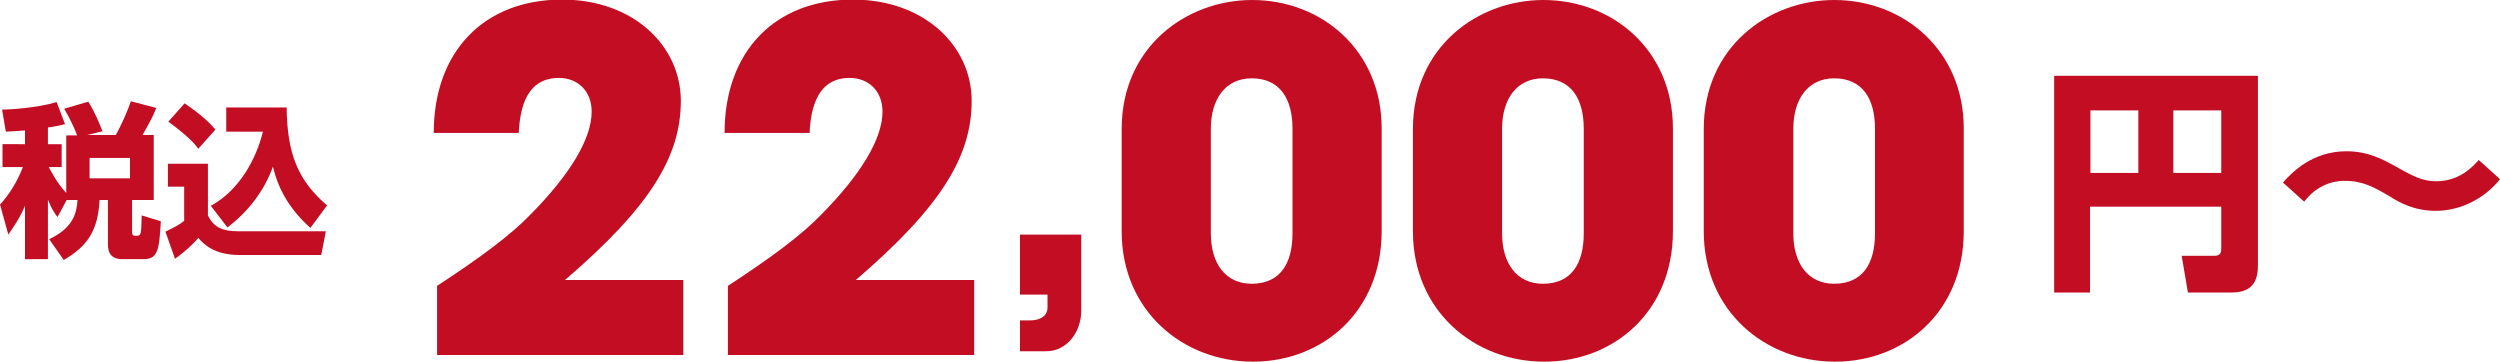
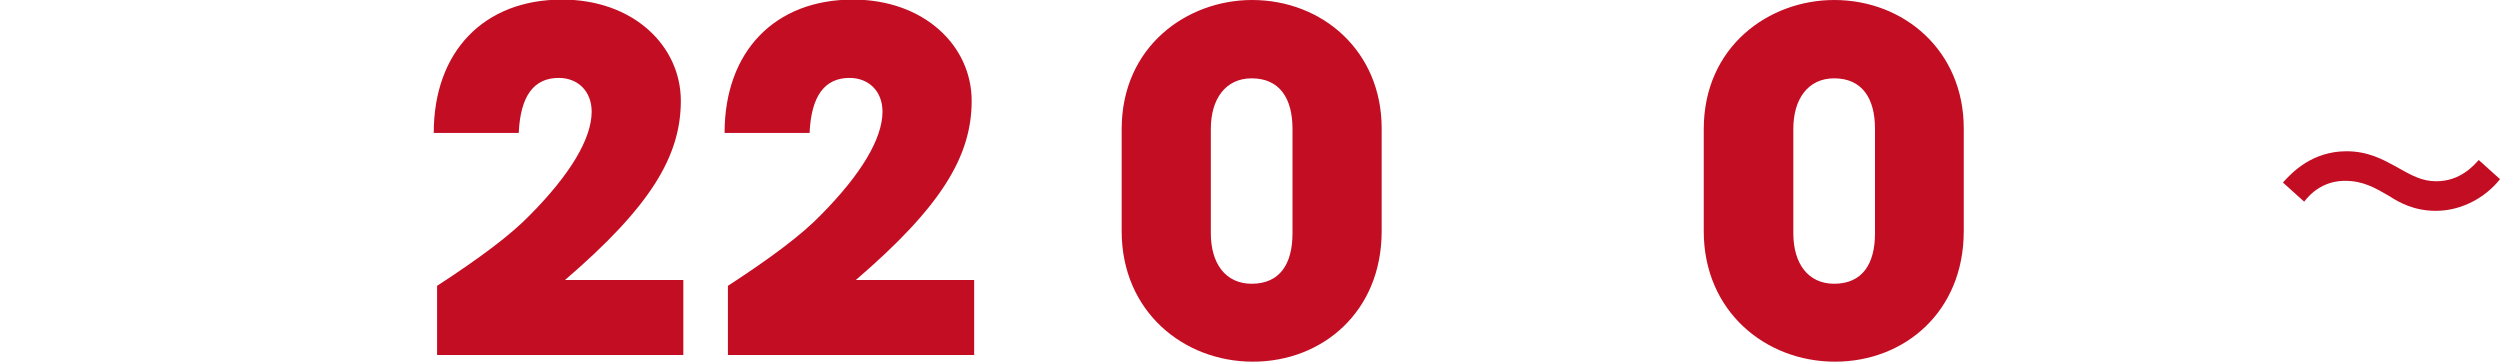
<svg xmlns="http://www.w3.org/2000/svg" version="1.1" id="レイヤー_1" x="0px" y="0px" width="600px" height="86.8px" viewBox="0 0 600 86.8" style="enable-background:new 0 0 600 86.8;" xml:space="preserve">
  <style type="text/css">
	.st0{fill:#C30D23;}
</style>
-   <path class="st0" d="M16,48l-2.2,4.1c-0.8-1.1-1.4-1.9-2.3-4.2v14.3H6V49.4c-0.9,2.1-1.7,3.6-4,6.9L0,49.1c2.4-2.6,4.2-5.7,5.5-9  H0.6v-5.5H6v-3.3c-2.1,0.2-3.4,0.2-4.6,0.3l-0.9-5.3c1.5,0,8-0.3,13.1-1.8l2,5.3c-1.2,0.3-2,0.5-4.1,0.8v4h3.3v5.5h-3.1  c0.4,0.7,2,3.9,4.2,6.2V32.5h2.6c-0.2-0.6-1.1-3-3.1-6.4l5.8-1.7c1.7,2.8,2.6,5.1,3.4,7.1l-3.7,0.9h6.9c1.4-2.5,3-6.2,3.6-8.1  l6.1,1.6c-0.4,1.1-1.1,2.7-3.3,6.5h2.7V48h-5.2v7.7c0,0.2,0,0.9,0.7,0.9c1.5,0,1.5,0,1.6-4.9l4.6,1.4c-0.4,7-0.7,9.1-4.2,9.1h-4.9  c-2.9,0-3.6-1.5-3.6-3.7V48h-2c-0.4,7.3-2.8,11-8.6,14.4l-3.5-5c5.8-2.7,6.6-6.3,6.8-9.4H16z M21.5,37.9v4.9h9.7v-4.9H21.5z" />
-   <path class="st0" d="M40.3,39.3h9.6v12.4c1.4,2.9,3.6,3.8,7.1,3.8h21.2l-1.1,5.7H57.5c-6.2,0-8.7-2.7-9.9-4.1c-2,2.4-5,4.6-5.6,5  l-2.3-6.5c2.8-1.4,3.2-1.6,4.5-2.6v-8.2h-3.9V39.3z M44.3,24.8c4.4,3,6.2,4.9,7.4,6.3l-4.1,4.6c-0.8-1.1-2.3-2.9-7.2-6.5L44.3,24.8z   M50.6,49.4c6.8-3.7,10.9-11.2,12.5-17.8h-8.8v-5.8h14.5c0.1,11.2,2.8,17.6,9.7,23.5l-4,5.4c-5.6-5-7.9-10.1-9-14.7  c-2.1,5.9-6,10.8-10.9,14.6L50.6,49.4z" />
  <path class="st0" d="M104.9,85.3V68.6c10.3-6.7,17.8-12.3,22.4-17.1c9.5-9.6,14.7-18.2,14.7-24.7c0-4.9-3.3-8.1-7.9-8.1  c-5.9,0-9.2,4.2-9.6,13.2h-20.4c0-19.6,12.1-32,30.8-32c17.1,0,28.5,11.1,28.5,24.3c0,13.3-7.3,25.4-27.8,43h28.4v18H104.9z" />
  <path class="st0" d="M174.7,85.3V68.6c10.3-6.7,17.8-12.3,22.4-17.1c9.5-9.6,14.7-18.2,14.7-24.7c0-4.9-3.3-8.1-7.9-8.1  c-5.9,0-9.2,4.2-9.6,13.2h-20.4c0-19.6,12.1-32,30.8-32c17.1,0,28.5,11.1,28.5,24.3c0,13.3-7.3,25.4-27.8,43h28.4v18H174.7z" />
-   <path class="st0" d="M244.8,84.4v-7.5h2.4c2.5,0,4.2-1.1,4.2-3.1v-3.1h-6.6V56.3h14.7v18.2c0,5.4-3.6,9.8-8.4,9.8H244.8z" />
  <path class="st0" d="M331.6,55.5c0,19.3-14.2,31.3-30.9,31.3c-16.7,0-31.5-12.1-31.5-31.3V31c0-19.9,15.7-31,31.3-31  c16.8,0,31.1,12.2,31.1,30.8V55.5z M310.2,30.9c0-7.3-3.1-12.1-9.8-12.1c-6.3,0-9.8,5-9.8,12.1V56c0,7.2,3.5,12.1,9.8,12.1  c6.8,0,9.8-4.8,9.8-12.1V30.9z" />
-   <path class="st0" d="M401.5,55.5c0,19.3-14.2,31.3-30.9,31.3c-16.7,0-31.5-12.1-31.5-31.3V31c0-19.9,15.7-31,31.3-31  c16.8,0,31.1,12.2,31.1,30.8V55.5z M380.1,30.9c0-7.3-3.1-12.1-9.8-12.1c-6.3,0-9.8,5-9.8,12.1V56c0,7.2,3.5,12.1,9.8,12.1  c6.8,0,9.8-4.8,9.8-12.1V30.9z" />
  <path class="st0" d="M471.3,55.5c0,19.3-14.2,31.3-30.9,31.3c-16.7,0-31.5-12.1-31.5-31.3V31c0-19.9,15.7-31,31.3-31  c16.8,0,31.1,12.2,31.1,30.8V55.5z M450,30.9c0-7.3-3.1-12.1-9.8-12.1c-6.3,0-9.8,5-9.8,12.1V56c0,7.2,3.5,12.1,9.8,12.1  c6.8,0,9.8-4.8,9.8-12.1V30.9z" />
-   <path class="st0" d="M533.1,49.6h-31.5v20.6H493v-52h48.9v45.4c0,2.7-0.5,6.6-6.2,6.6h-10.6l-1.5-8.8h7.8c1.6,0,1.7-0.9,1.7-1.8  V49.6z M501.7,41.5h11.5v-15h-11.5V41.5z M521.6,41.5h11.5v-15h-11.5V41.5z" />
  <path class="st0" d="M600,43c-3.3,4.2-9,7.6-15.4,7.6c-5.2,0-8.8-2-11.1-3.5c-3.6-2.1-6.4-3.7-10.7-3.7c-1.1,0-6,0-9.8,5l-5.1-4.6  c2.1-2.3,6.9-7.5,15.3-7.5c5.2,0,8.9,2.1,11.5,3.5c4.2,2.4,6.6,3.7,10,3.7c5.8,0,9-3.8,10.2-5.1L600,43z" />
</svg>